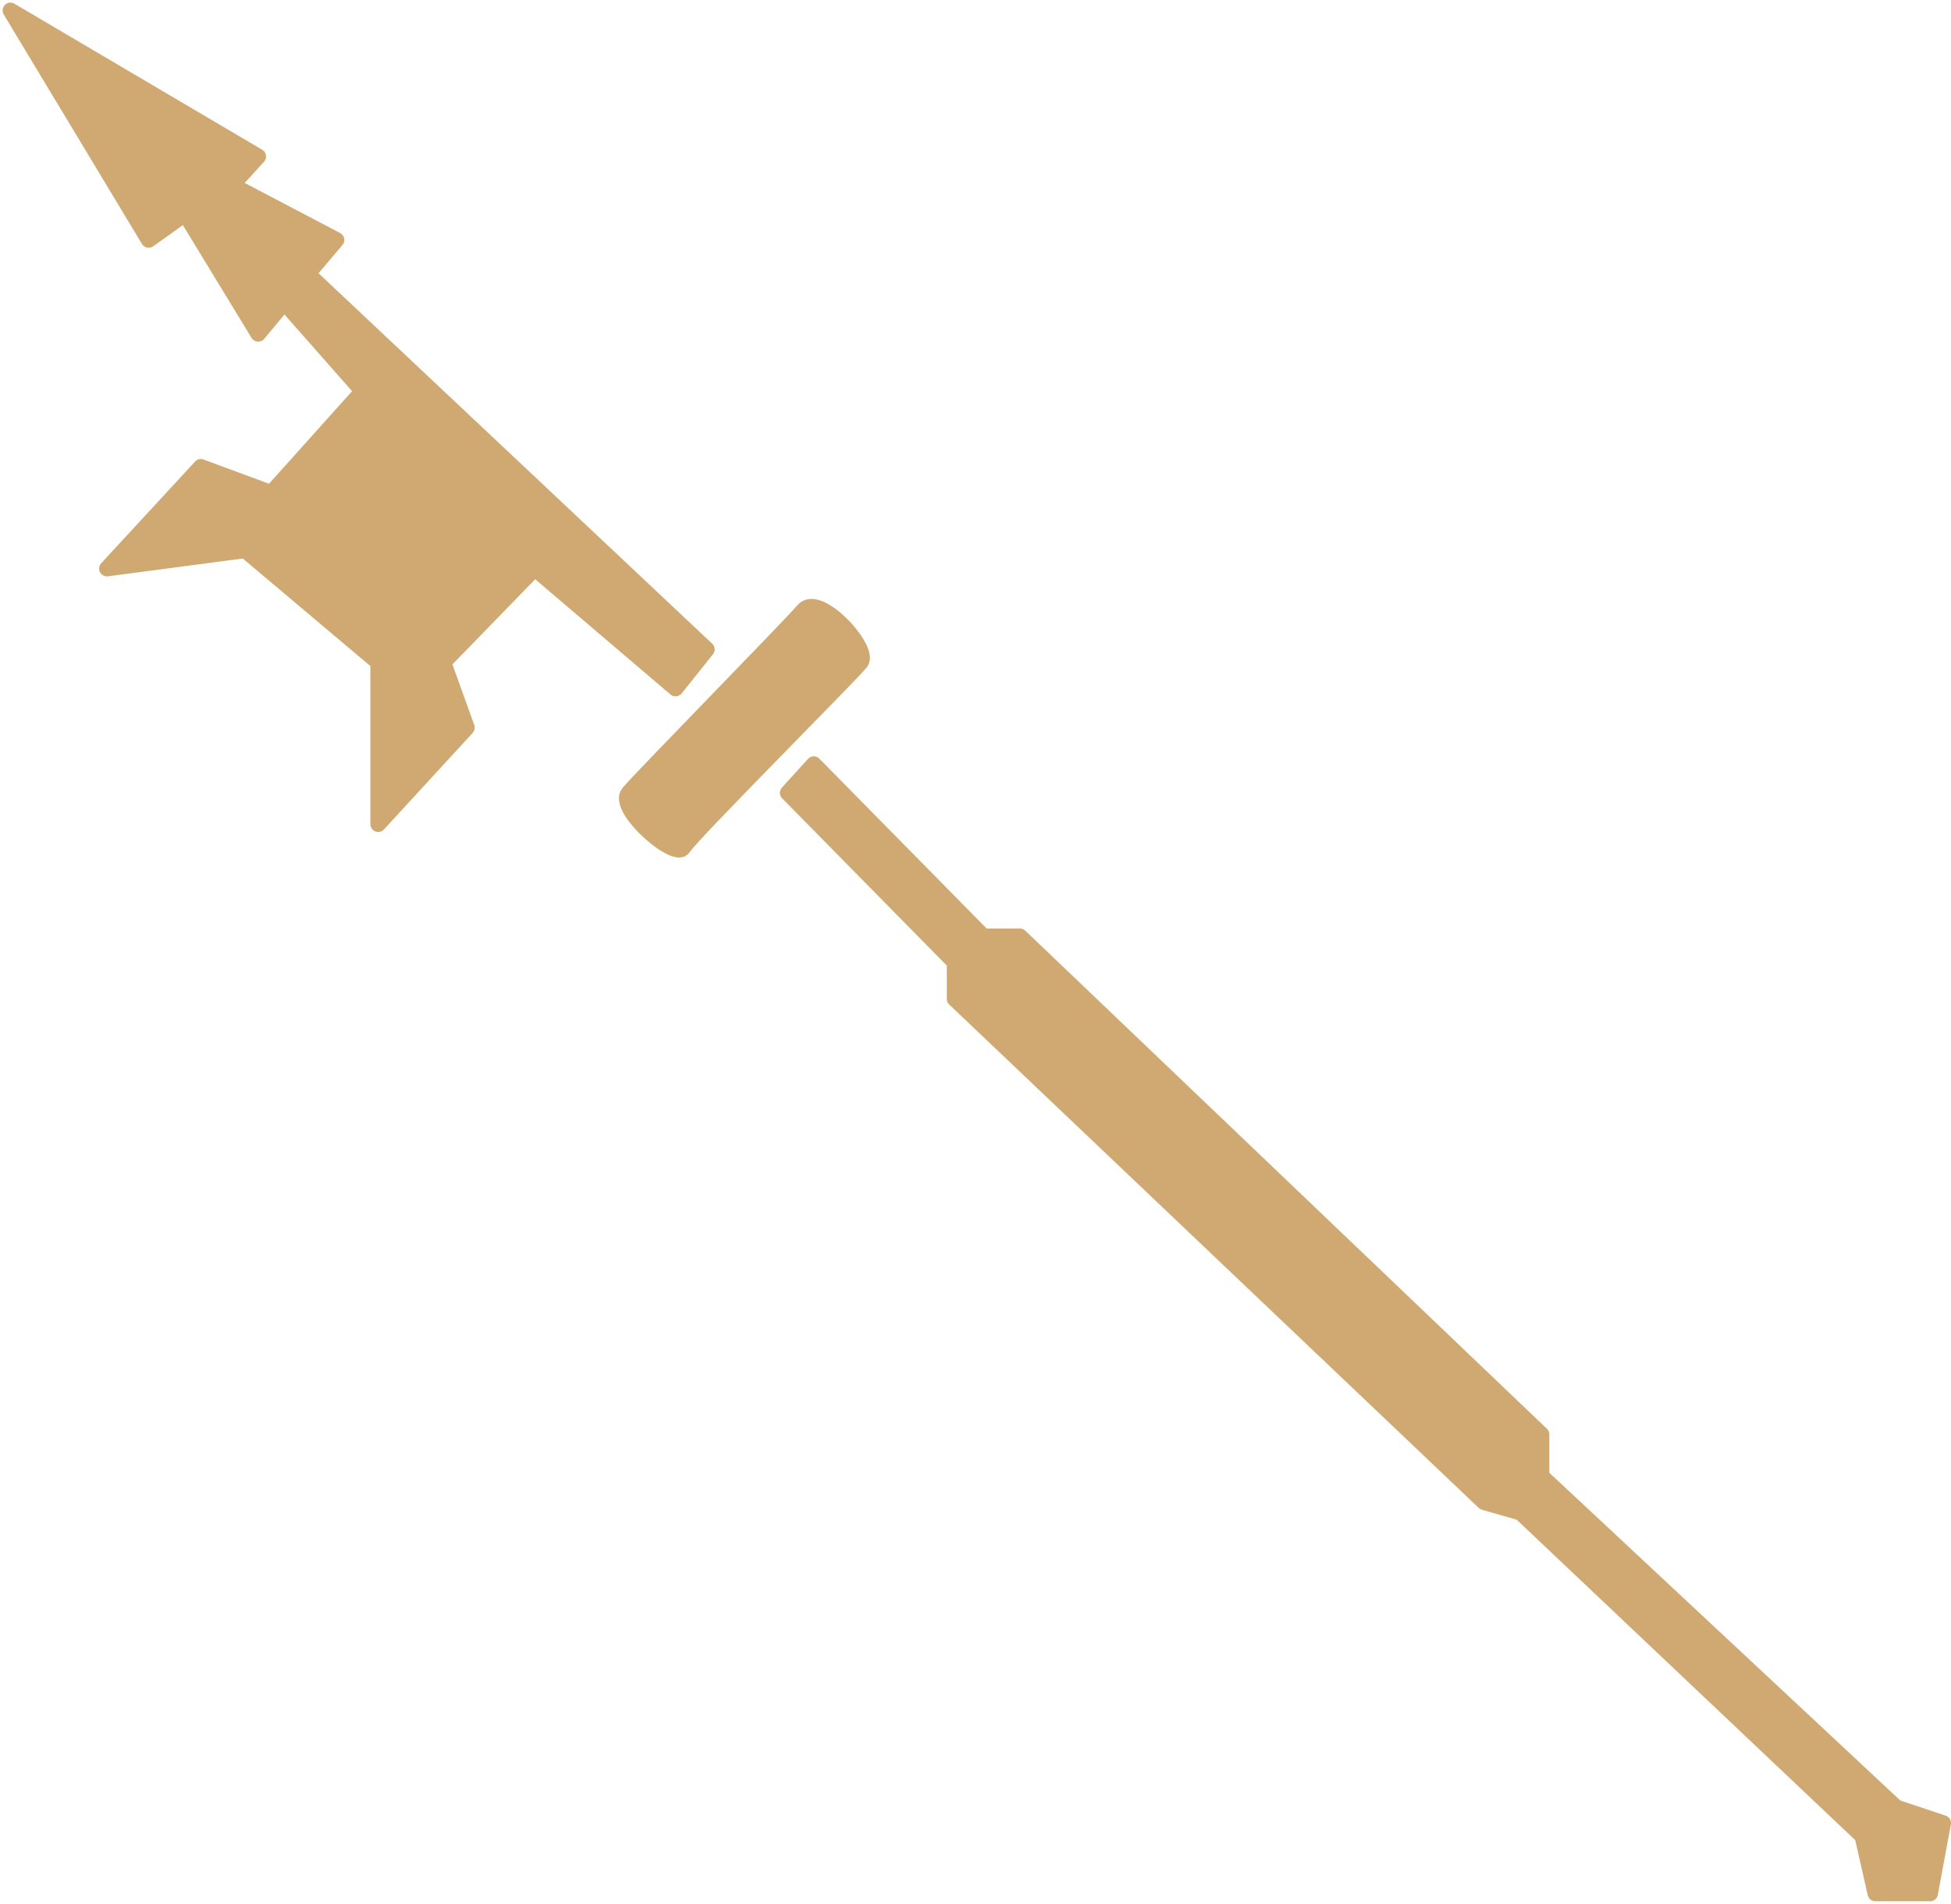
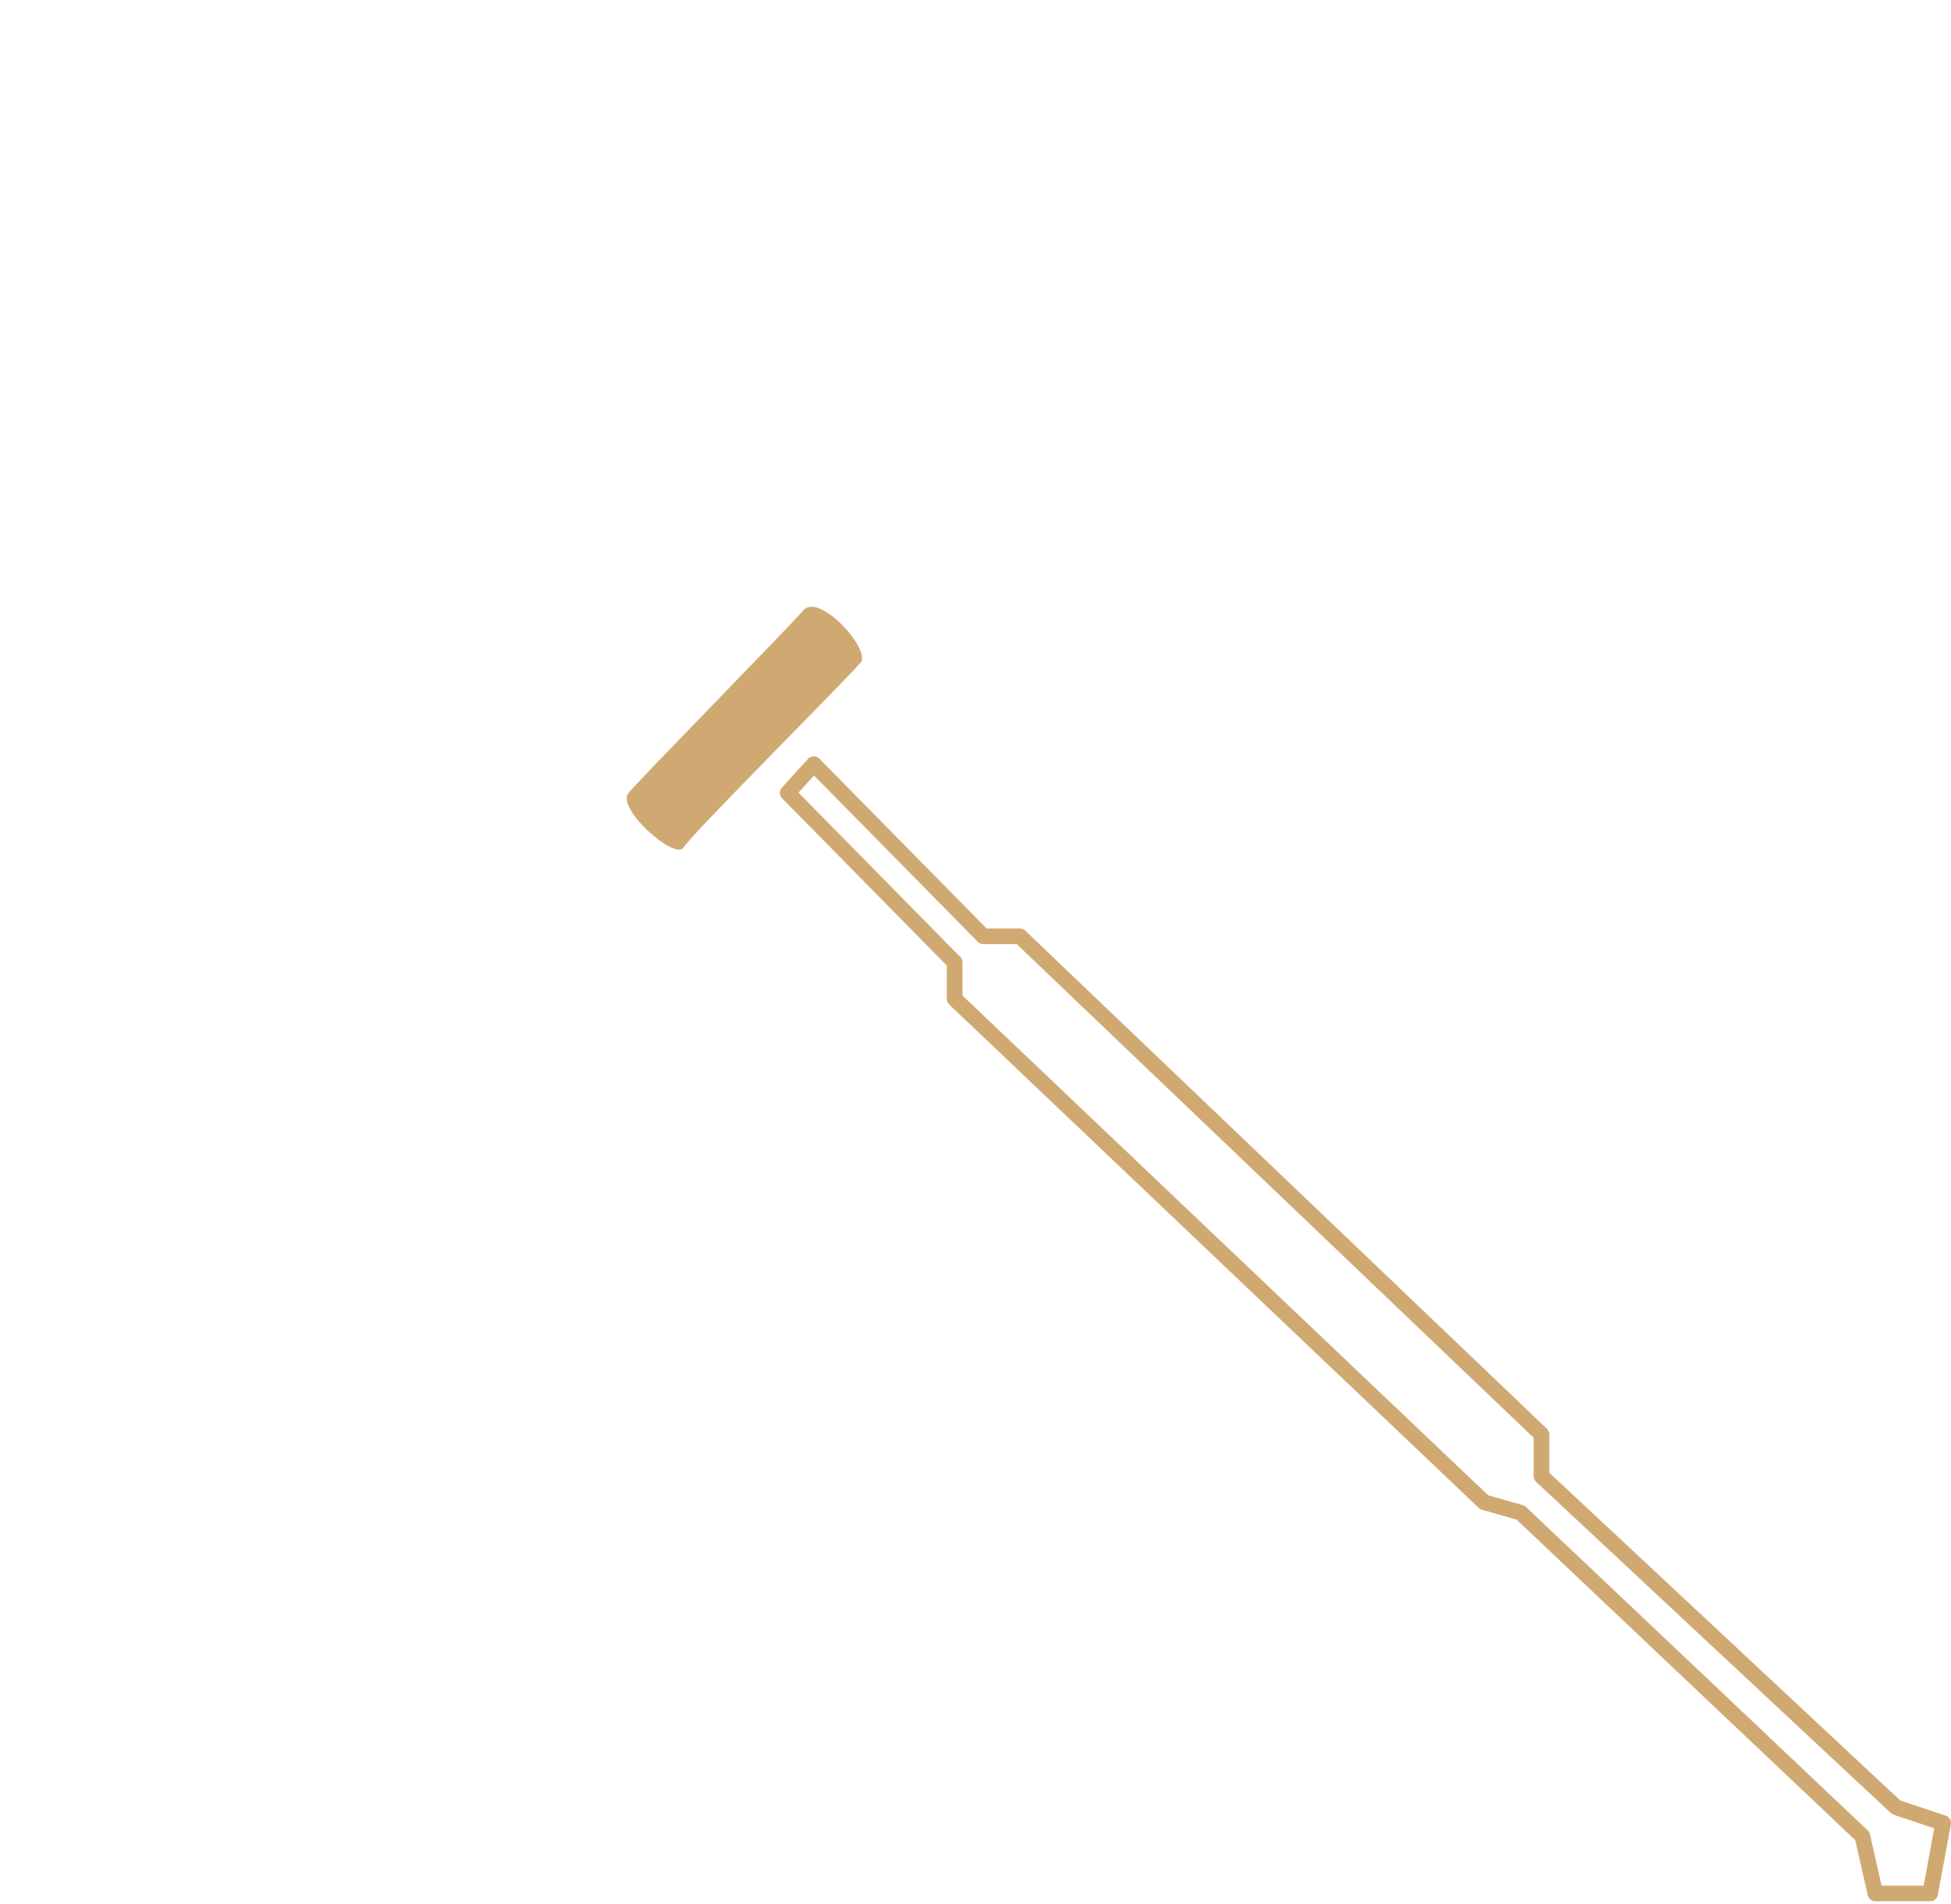
<svg xmlns="http://www.w3.org/2000/svg" width="374" height="365" viewBox="0 0 374 365" fill="none">
-   <path d="M370 363H359.5L357 352L291.5 290L284.5 288L183 191.5V184.5L151 152L156 146.5L188.5 179.5H195.5L295.5 275V283L363.5 346.5L372.5 349.5L370 363Z" fill="#D0A972" />
  <path d="M120.5 152C118 155 129.5 165 131 162.5C132.5 160 163 129.5 165 127C167 124.5 157 113.5 154 117C151 120.5 123 149 120.5 152Z" fill="#D0A972" />
-   <path d="M135.5 124.5L129.5 132L102.5 109L85 127L89.5 139.5L72.5 158V127L47 105.5L20.5 109L38.5 89.5L52 94.5L69.5 75L54.5 58L49.5 64L35.5 41L28.5 46L2 2L49.5 30L44.5 35.5L64.5 46L59 52.5L135.5 124.5Z" fill="#D0A972" />
  <path d="M370 363H359.5L357 352L291.5 290L284.5 288L183 191.5V184.5L151 152L156 146.5L188.5 179.5H195.5L295.5 275V283L363.5 346.5L372.5 349.5L370 363Z" stroke="#D0A972" stroke-width="3" stroke-linecap="round" stroke-linejoin="round" />
-   <path d="M120.5 152C118 155 129.5 165 131 162.5C132.5 160 163 129.5 165 127C167 124.5 157 113.5 154 117C151 120.5 123 149 120.5 152Z" stroke="#D0A972" stroke-width="3" stroke-linecap="round" stroke-linejoin="round" />
-   <path d="M135.5 124.5L129.5 132L102.5 109L85 127L89.5 139.5L72.5 158V127L47 105.5L20.5 109L38.5 89.5L52 94.5L69.5 75L54.5 58L49.5 64L35.5 41L28.5 46L2 2L49.5 30L44.5 35.5L64.5 46L59 52.5L135.5 124.5Z" stroke="#D0A972" stroke-width="3" stroke-linecap="round" stroke-linejoin="round" />
</svg>